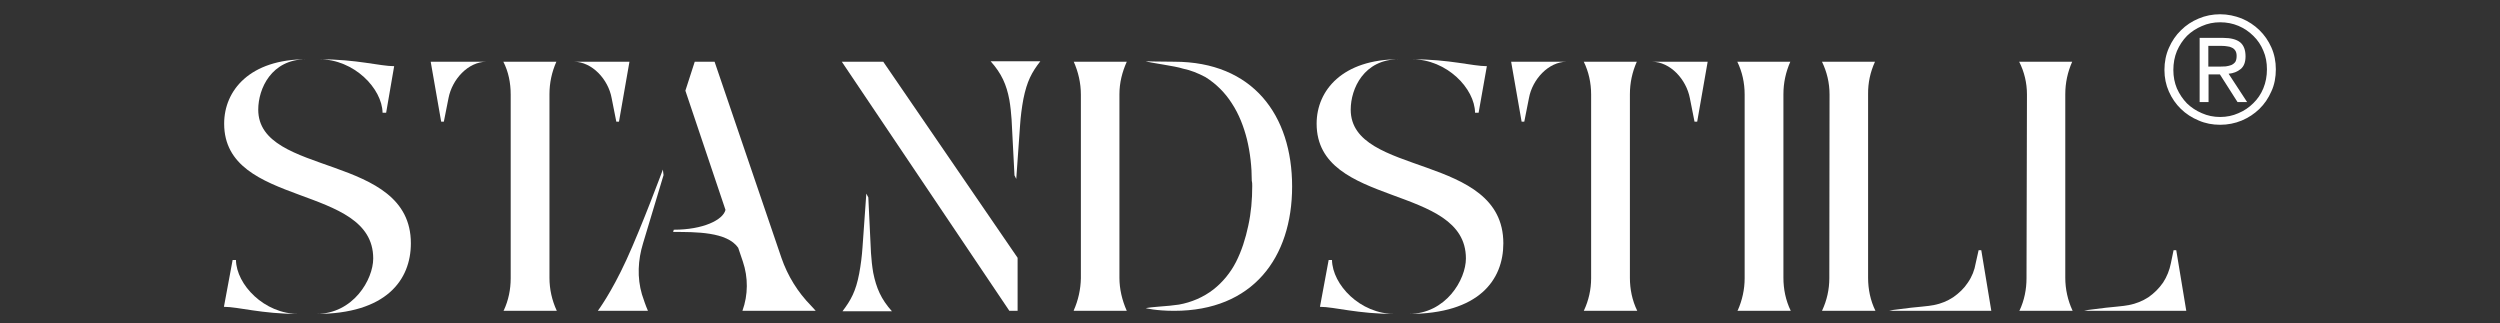
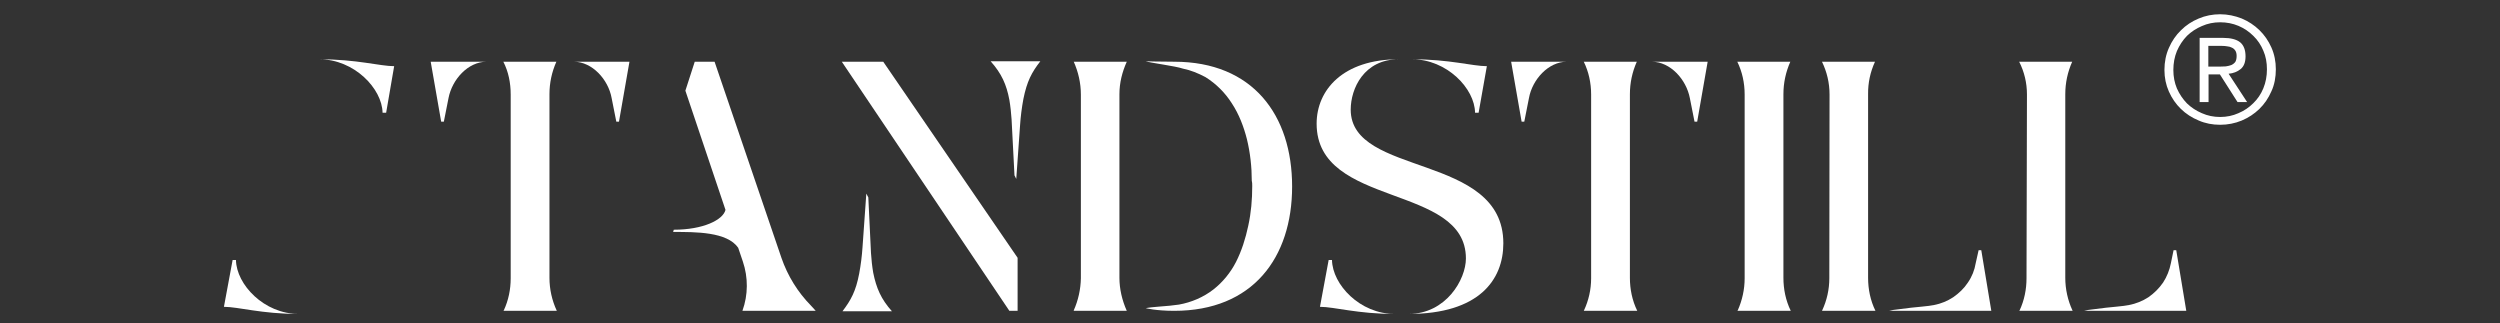
<svg xmlns="http://www.w3.org/2000/svg" height="145" width="1122" viewBox="0 0 1122 145" version="1.2">
  <rect x="0" y="0" width="1122" height="145" fill="#333333" stroke="none" />
  <title>standstill-logo_weiß-svg</title>
  <style>
		.s0 { fill: #ffffff } 
	</style>
  <path d="m971.4 31.4q0 0 0 0 0 0 0 0zm2-9.9q2-4.6 5.4-7.9 3.4-3.4 8-5.3 4.5-1.9 9.6-1.9c3.4 0 6.6 0.7 9.7 1.9q4.5 1.9 7.9 5.2 3.4 3.3 5.4 7.8 2 4.5 2 9.8c0 3.5-0.6 6.9-2 9.9q-2 4.6-5.4 7.9-3.4 3.3-7.9 5.2-4.6 1.9-9.7 1.9c-3.4 0-6.6-0.6-9.6-1.9q-4.6-1.9-8-5.2-3.4-3.3-5.4-7.8-2-4.5-2-9.7 0-5.4 2-9.9zm2 9.9q0 4.5 1.6 8.3 1.7 3.8 4.5 6.7 2.9 2.8 6.7 4.4 3.8 1.7 8.2 1.7 4.4 0 8.2-1.7 3.8-1.6 6.7-4.5 2.9-2.8 4.5-6.7 1.6-3.9 1.6-8.5c0-3-0.5-5.8-1.6-8.3q-1.6-3.9-4.5-6.7-2.9-2.9-6.7-4.5-3.8-1.6-8.2-1.6-4.4 0-8.2 1.7-3.8 1.6-6.7 4.4-2.8 2.9-4.5 6.8-1.6 3.9-1.6 8.5zm22.3-14.4q5.2 0 7.7 2 2.4 2 2.4 6.3 0 3.9-2.2 5.7-2.2 1.8-5.4 2.1l8.3 12.7h-4.3l-7.9-12.4h-5.1v12.4h-4v-28.8zm-6.6 12.9h5q1.4 0 2.8-0.1 1.4-0.2 2.5-0.6 1.1-0.5 1.8-1.4 0.6-1 0.6-2.7 0-1.5-0.6-2.4-0.6-0.9-1.5-1.3-0.9-0.5-2.1-0.6-1.1-0.2-2.3-0.2h-6.2v9.2z" class="s0" fill-rule="evenodd" />
  <path d="m171.7 50.6h1.6l3.6-20.9c-6.4 0-16.7-3.1-33.6-3.1 15.7 0 28.2 13.2 28.4 24z" class="s0" />
  <path d="m106 116.7h-1.6l-3.9 21c6.5 0 16.9 3.2 33.6 3.2-15.6 0-28-13.2-28.2-24.2z" class="s0" />
-   <path d="m115.9 49.2c0-9.4 5.9-22.6 21.5-22.6-25.2 0-36.8 13.9-36.8 28.9 0 37.9 66.9 26.8 66.9 60.5 0 9.4-8.9 24.9-25.7 24.9 31.6 0 42.6-15.3 42.6-31.7 0-40.7-68.5-29.7-68.5-60z" class="s0" />
+   <path d="m115.9 49.2z" class="s0" />
  <path d="m276.6 54.6h1.2l4.7-26.9h-25c8.3 0 15.5 8 17 16.3l2.1 10.6z" class="s0" />
  <path d="m198 54.6h1.2l2.1-10.6c1.6-8.3 8.7-16.3 17.1-16.3h-25.1z" class="s0" />
  <path d="m246.6 42.3q0-7.6 3.1-14.6h-23.8c2.3 4.5 3.3 9.5 3.3 14.7v82.5c0 5-1 9.9-3.1 14.4l-0.2 0.2h24c-2.2-4.7-3.3-9.8-3.3-14.8v-82.4z" class="s0" />
-   <path d="m288.1 132.1c0.8 2.4 1.6 4.9 2.7 7.4h-22.5c0 0 5.9-7.8 12.8-22.8 6.9-15 16.4-40.6 16.4-40.6l0.3 2.5-9.2 30.6c-2.3 7.5-2.7 15.4-0.5 22.9z" class="s0" />
  <path d="m366.1 139.5l-2.1-2.3c-6-6.1-10.5-13.4-13.3-21.5l-30-88h-8.9l-4.2 13 18 53.5c-1.1 4.5-10 8.9-23.2 8.9l-0.3 1c10.1 0 24.2-0.1 29.2 7.1l2.1 6.2c2.4 7.1 2.4 14.9-0.2 22.1h32.8z" class="s0" />
  <path d="m400.3 139.7c-4.9-5.5-7-10.4-8.4-17.3-0.5-2.9-0.8-5.8-1-8.8l-1.2-25-0.9-1.7-1.7 24q-0.4 6-1.5 11.9c-1.5 7.9-3.7 11.9-7.5 16.9z" class="s0" />
  <path d="m377.8 27.7l75.2 111.8h3.7v-23.8l-60.3-88z" class="s0" />
  <path d="m527.1 27.7c-7.2 0-12.9-0.2-12.9-0.2 1.9 0.7 13.2 2.1 16.7 3.3 3.5 0.7 6.9 2.1 10.1 3.8 4.8 3 8.8 7 11.8 11.7 3.3 5 5.4 10.6 6.8 16.1 1.5 6.1 2.2 12.6 2.2 18.8 0.2 0.7 0.2 1.6 0.2 2.3 0 6.1-0.5 12-1.8 17.9-1.2 5.6-2.9 11.1-5.5 16.2-2.4 4.7-5.9 9-10.1 12.3-4.5 3.5-9.9 5.8-15.5 6.8q-2.1 0.3-4.1 0.5c-2.3 0.2-8.7 0.7-9.6 0.9-0.4 0-0.9 0.2-1.2 0.2 0 0 4.5 1.2 12.8 1.2 35.2 0 52.9-23.8 52.9-55.8 0-32-17.6-56-52.9-56z" class="s0" />
  <path d="m505.7 27.7h-23.8c2 4.5 3.2 9.5 3.2 14.8v82.4c-0.1 5-1.2 9.9-3.2 14.4v0.2h23.8c-2.1-4.7-3.3-9.8-3.3-14.8v-82.4c0-5.1 1.2-9.9 3.3-14.6z" class="s0" />
  <path d="m662 50.6h1.6l3.7-20.9c-6.5 0-16.7-3.1-33.6-3.1 15.7 0 28.2 13.2 28.3 24z" class="s0" />
  <path d="m606.2 49.2c0-9.4 5.9-22.6 21.6-22.6-25.2 0-36.9 13.9-36.9 28.9 0 37.9 67 26.8 67 60.5 0 9.4-8.9 24.9-25.8 24.9 31.7 0 42.6-15.3 42.6-31.7 0-40.7-68.5-29.7-68.5-60z" class="s0" />
  <path d="m597.8 116.7h-1.5l-3.9 21c6.5 0 16.9 3.2 33.6 3.2-15.7 0-28-13.2-28.2-24.2z" class="s0" />
  <path d="m682.9 54.6h1.2l2.1-10.6c1.5-8.3 8.7-16.3 17-16.3h-25z" class="s0" />
  <path d="m758.4 44l2.1 10.6h1.2l4.7-26.9h-25.1c8.4 0 15.5 8 17.1 16.3z" class="s0" />
  <path d="m731.5 42.3q0-7.6 3.1-14.6h-23.8c2.2 4.5 3.3 9.5 3.3 14.7v82.5c0 5-1.1 9.9-3.2 14.4l-0.1 0.2h24c-2.3-4.7-3.3-9.8-3.3-14.8v-82.4z" class="s0" />
  <path d="m800.4 42.3q0-7.6 3.1-14.6h-23.8c2.2 4.5 3.3 9.5 3.3 14.7v82.5c0 5-1.1 9.9-3.1 14.4l-0.2 0.2h24c-2.3-4.7-3.3-9.8-3.3-14.8v-82.4z" class="s0" />
  <path d="m838.4 42.3q-0.1-7.6 3.1-14.6h-23.8c2.2 4.5 3.4 9.5 3.4 14.7l-0.1 82.5c0 5-1.1 9.9-3.2 14.4l-0.1 0.2h24c-2.3-4.7-3.3-9.8-3.3-14.8v-82.4z" class="s0" />
  <path d="m888 112.3l-1.3 5.8c-0.5 3.1-1.7 6.1-3.5 8.7-1.7 2.6-4 4.8-6.6 6.6-2.6 1.7-5.5 2.9-8.6 3.5-2.1 0.5-8.9 1-10.3 1.2-2.6 0.3-5.4 0.7-8 1-0.7 0.2-1.2 0.2-1.9 0.4h45.9l-4.5-27.2h-1.3z" class="s0" />
  <path d="m926.9 42.3q0-7.6 3.1-14.6h-23.8c2.3 4.5 3.5 9.5 3.5 14.7l-0.2 82.5c0 5-1 9.9-3.1 14.4l-0.2 0.2h24c-2.2-4.7-3.3-9.8-3.3-14.8v-82.4z" class="s0" />
  <path d="m976.7 112.3h-1.2l-1.2 5.8c-0.6 3.1-1.8 6.1-3.5 8.7-1.8 2.6-4 4.8-6.6 6.6-2.6 1.7-5.6 2.9-8.7 3.5-2.1 0.5-8.9 1-10.3 1.2-2.6 0.3-5.4 0.7-8 1-0.7 0.2-1.2 0.2-1.9 0.4h45.9l-4.5-27.2z" class="s0" />
  <path d="m444.6 27.5c4.9 5.5 7.1 10.4 8.4 17.3 0.5 2.9 0.8 5.9 1 8.8l1.3 25.1 0.8 1.6 1.7-24q0.4-6 1.5-11.9c1.6-7.9 3.7-11.9 7.6-16.9z" class="s0" />
</svg>